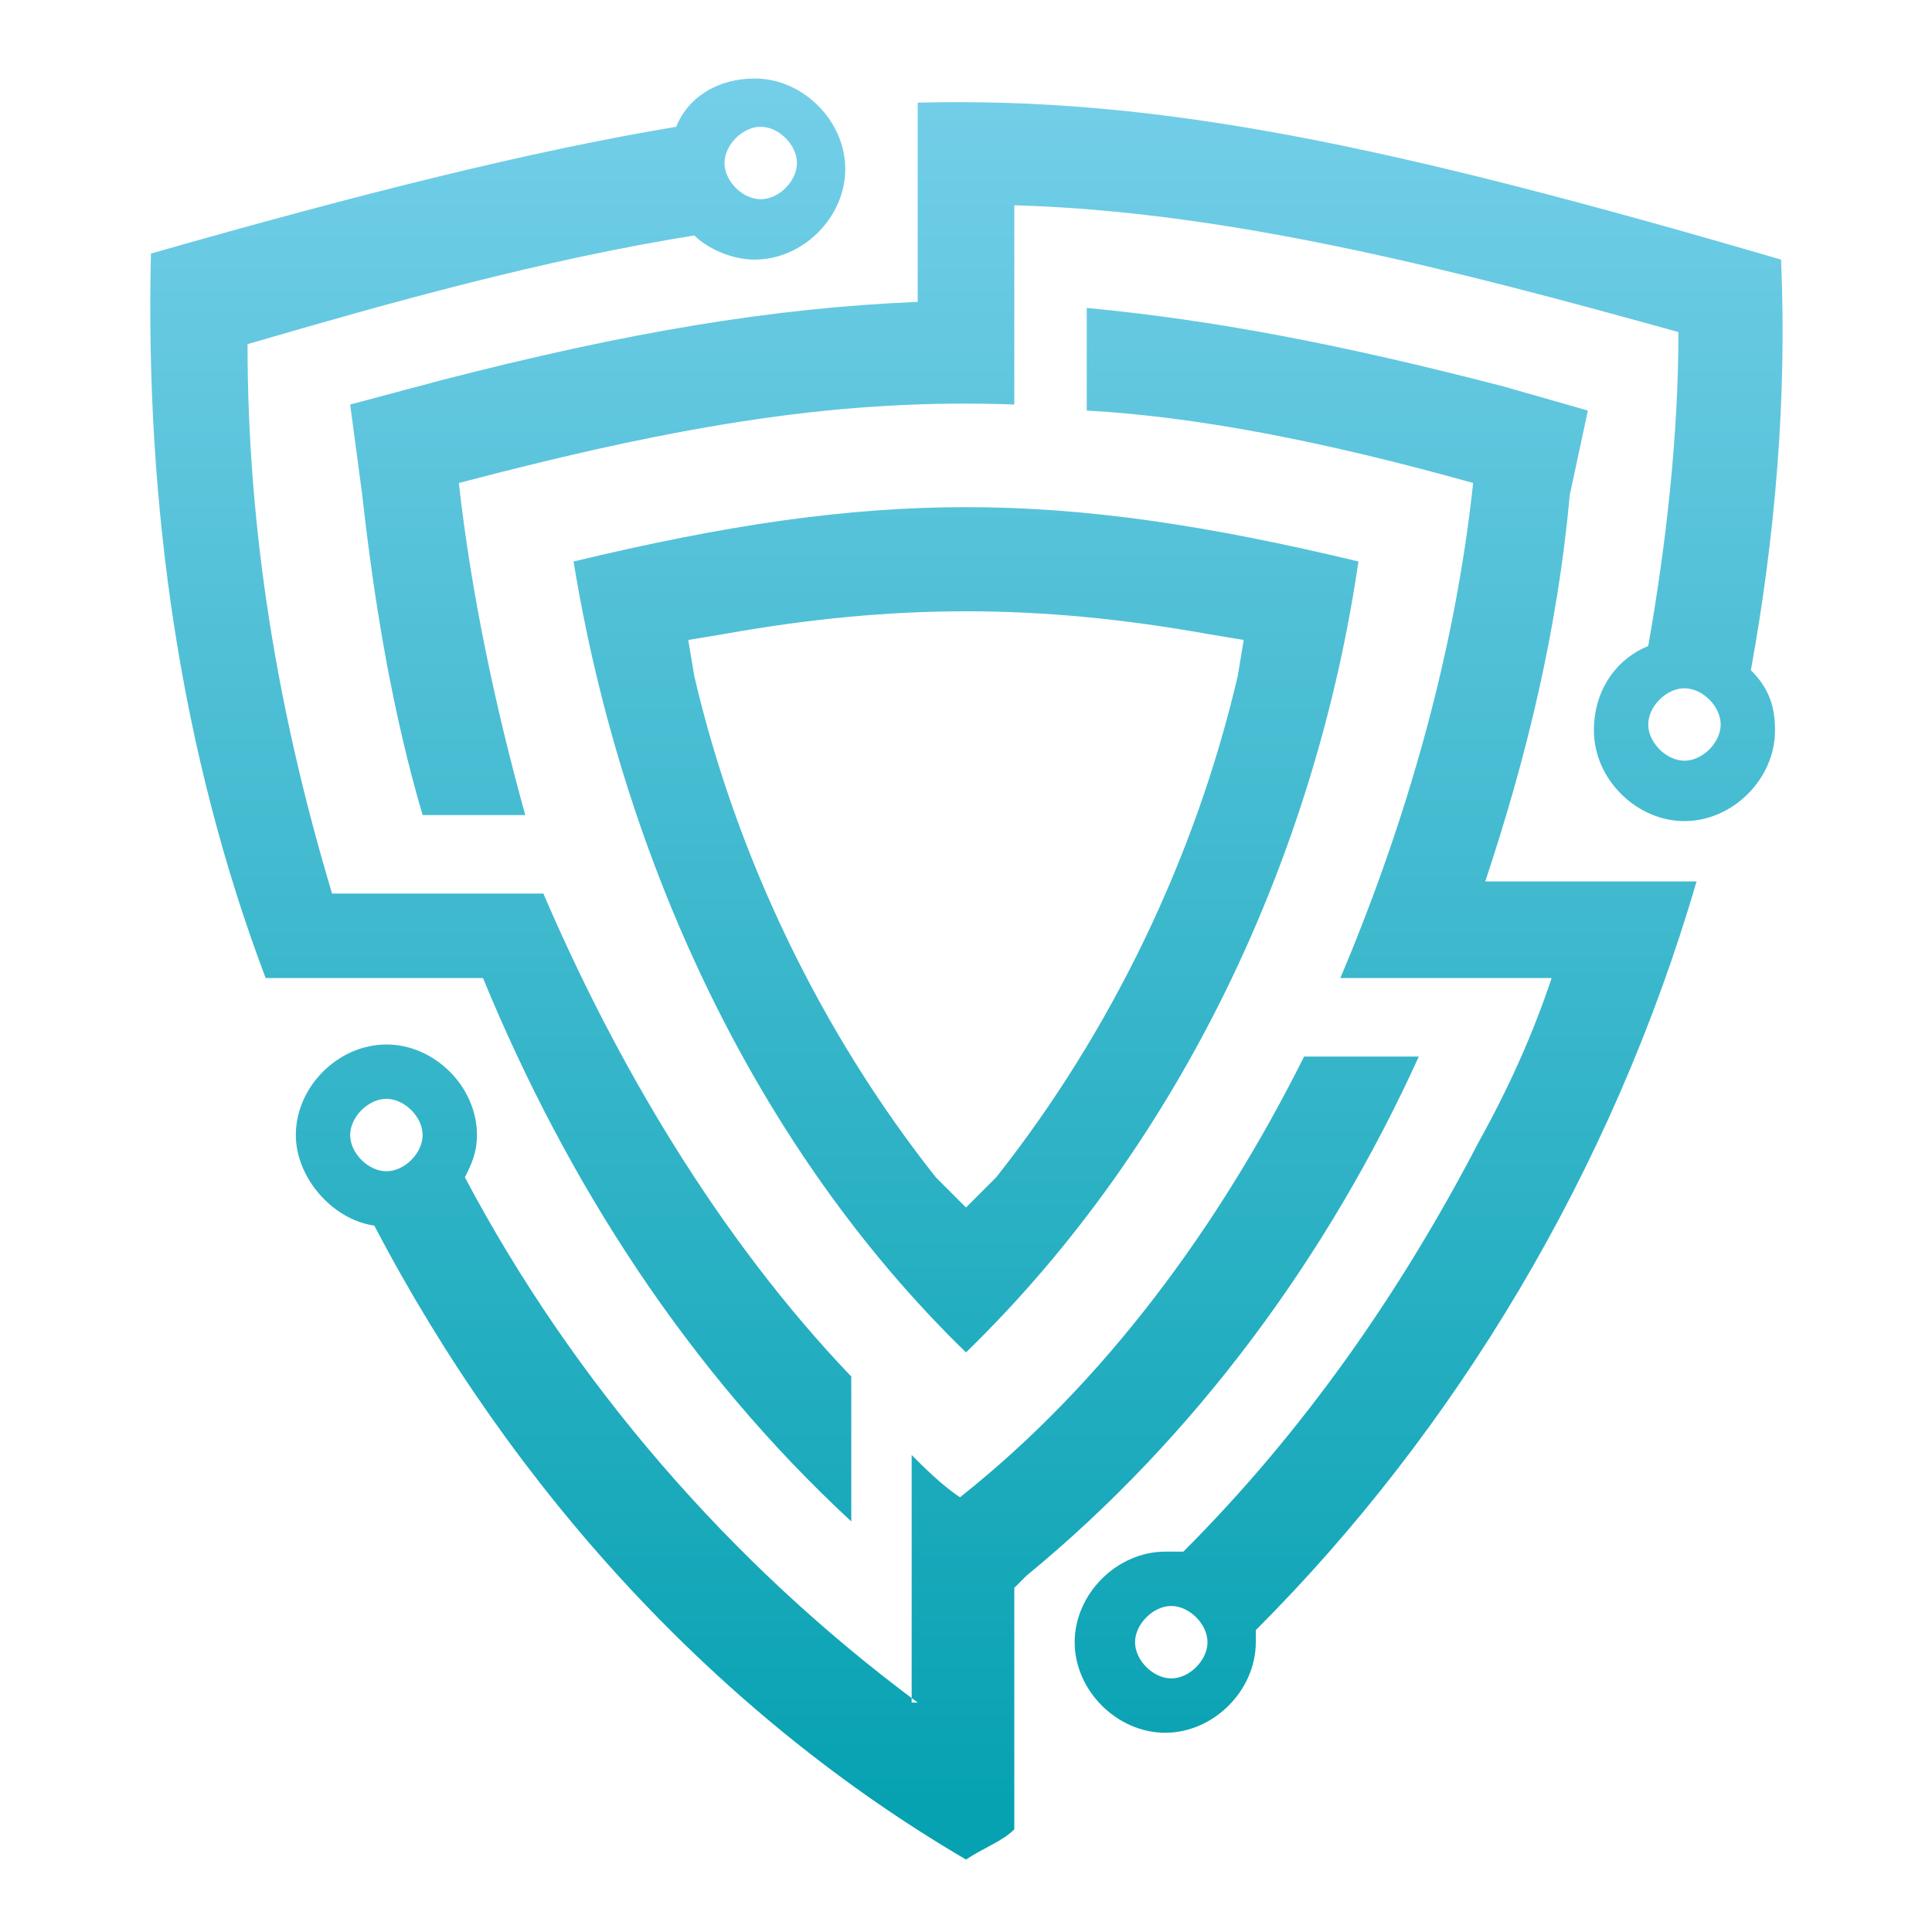
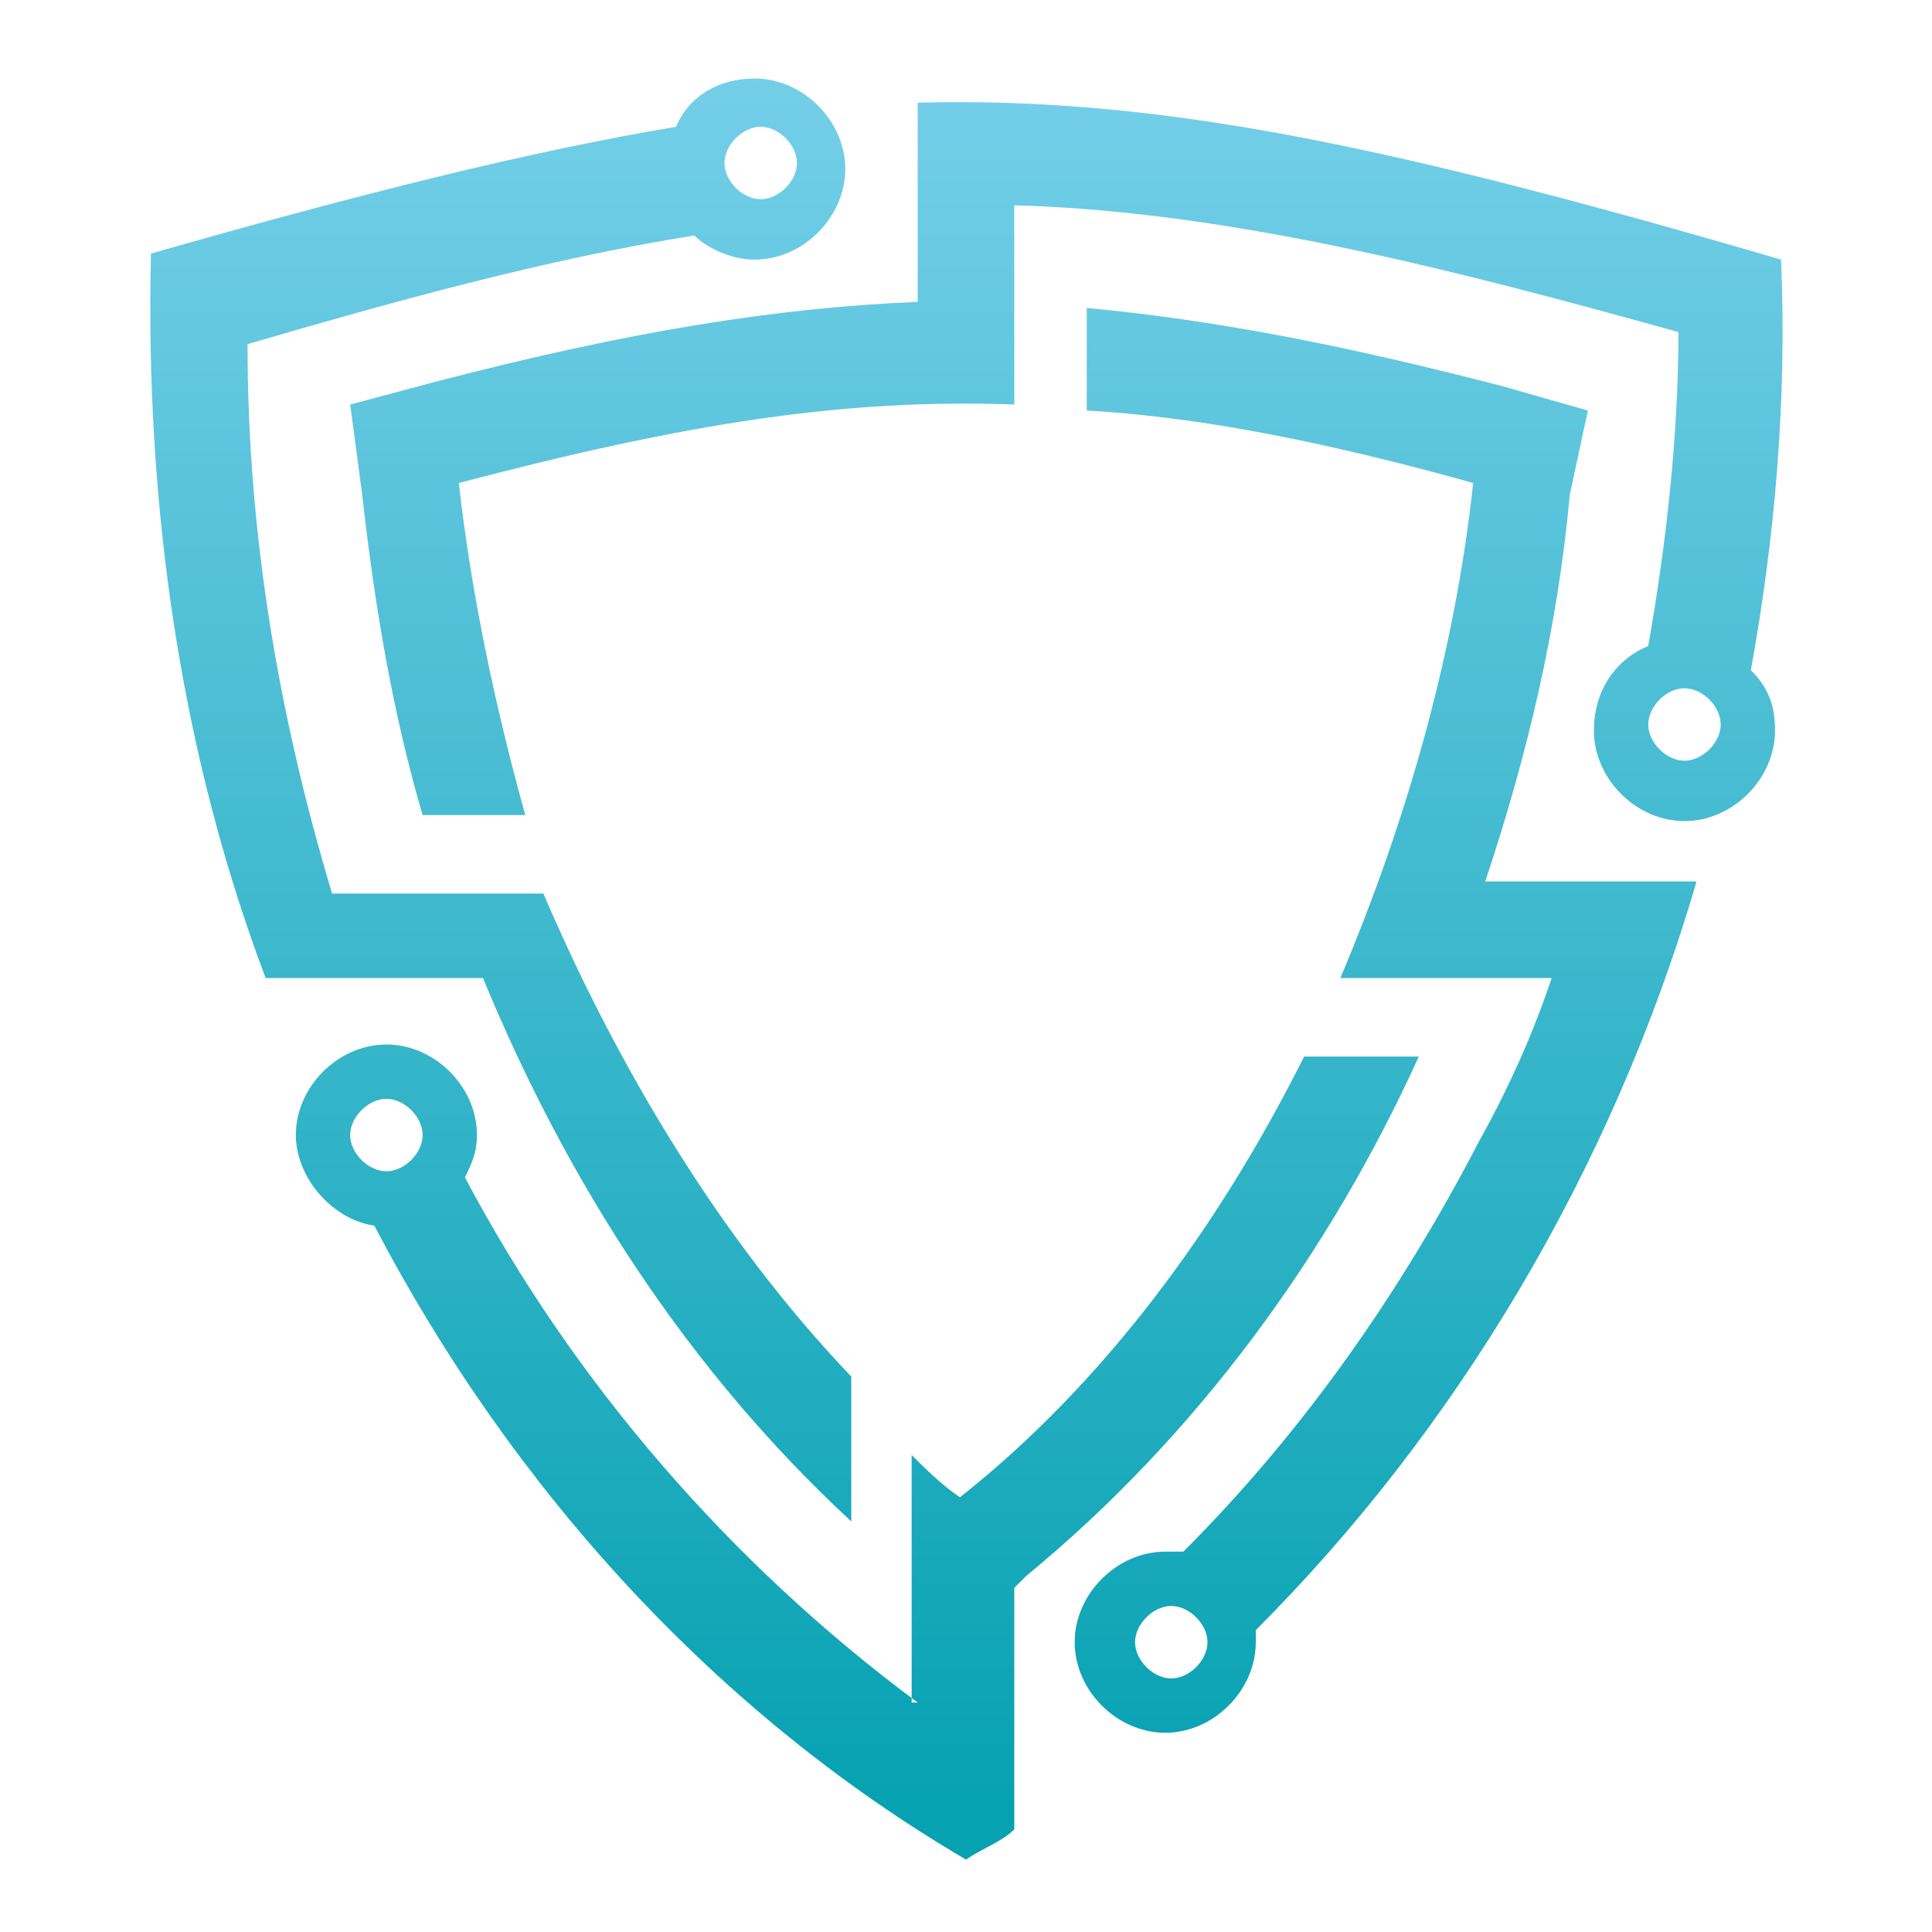
<svg xmlns="http://www.w3.org/2000/svg" version="1.1" id="Layer_1" x="0px" y="0px" width="32px" height="32px" viewBox="0 0 32 32" style="enable-background:new 0 0 32 32;" xml:space="preserve">
  <style type="text/css">
	.st0{fill-rule:evenodd;clip-rule:evenodd;fill:url(#SVGID_1_);}
	.st1{fill-rule:evenodd;clip-rule:evenodd;fill:url(#SVGID_2_);}
</style>
  <g>
    <linearGradient id="SVGID_1_" gradientUnits="userSpaceOnUse" x1="16" y1="29.861" x2="16" y2="1.03">
      <stop offset="0" style="stop-color:#07A2B2" />
      <stop offset="1" style="stop-color:#75CFE9" />
    </linearGradient>
-     <path class="st0" d="M15.2,28.2c-3.1-2.3-5.7-5.3-7.5-8.7c0.1-0.2,0.2-0.4,0.2-0.7c0-0.8-0.7-1.5-1.5-1.5c-0.8,0-1.5,0.7-1.5,1.5   c0,0.7,0.6,1.4,1.3,1.5c2.3,4.4,5.7,8.1,9.8,10.5c0.3-0.2,0.6-0.3,0.8-0.5v-2v-1.2v-0.8l0.2-0.2c2.8-2.3,5-5.3,6.5-8.6h-1.9   c-1.4,2.8-3.3,5.4-5.7,7.3c-0.3-0.2-0.6-0.5-0.8-0.7v2.2v0.9V28.2L15.2,28.2z M14.1,22.8v2.4c-2.7-2.5-4.7-5.6-6.1-9H7.6H6.2H4.4   c-1.4-3.7-2-7.8-1.9-12c3.5-1,6.3-1.7,8.7-2.1c0.2-0.5,0.7-0.8,1.3-0.8c0.8,0,1.5,0.7,1.5,1.5c0,0.8-0.7,1.5-1.5,1.5   c-0.4,0-0.8-0.2-1-0.4c-2.5,0.4-5,1.1-7.4,1.8c0,3.1,0.5,6.1,1.4,9.1h0.5h1.2h1.8C10.2,17.6,11.9,20.5,14.1,22.8L14.1,22.8z    M8.7,13.5C8.2,11.7,7.8,9.8,7.6,8c3.8-1,6.4-1.4,9.2-1.3V5V4.2V3.4c3.6,0.1,7.4,1.1,11,2.1c0,1.7-0.2,3.5-0.5,5.2   c-0.5,0.2-0.9,0.7-0.9,1.4c0,0.8,0.7,1.5,1.5,1.5s1.5-0.7,1.5-1.5c0-0.4-0.1-0.7-0.4-1c0.4-2.2,0.6-4.5,0.5-6.8   C23,2.4,19.2,1.6,15.2,1.7v1.7v0.8V5c-2.4,0.1-4.8,0.5-7.9,1.3L5.8,6.7L6,8.2c0.2,1.8,0.5,3.6,1,5.3H8.7L8.7,13.5z M24,16.2h-1.8   c1.1-2.6,1.9-5.4,2.2-8.2c-2.5-0.7-4.6-1.1-6.4-1.2V5.1c2.1,0.2,4.2,0.6,6.9,1.3l1.4,0.4L26,8.2c-0.2,2.2-0.7,4.3-1.4,6.4h0.6h1.1   h1.8c-1.4,4.8-4,9.1-7.3,12.4c0,0.1,0,0.1,0,0.2c0,0.8-0.7,1.5-1.5,1.5s-1.5-0.7-1.5-1.5c0-0.8,0.7-1.5,1.5-1.5c0.1,0,0.2,0,0.3,0   c2-2,3.6-4.3,4.9-6.8c0.5-0.9,0.9-1.8,1.2-2.7h-1.3H24L24,16.2z M19.4,26.6c0.3,0,0.6,0.3,0.6,0.6c0,0.3-0.3,0.6-0.6,0.6   c-0.3,0-0.6-0.3-0.6-0.6C18.8,26.9,19.1,26.6,19.4,26.6L19.4,26.6z M7,18.8c0,0.3-0.3,0.6-0.6,0.6c-0.3,0-0.6-0.3-0.6-0.6   c0-0.3,0.3-0.6,0.6-0.6C6.7,18.2,7,18.5,7,18.8L7,18.8z M27.3,12c0-0.3,0.3-0.6,0.6-0.6c0.3,0,0.6,0.3,0.6,0.6   c0,0.3-0.3,0.6-0.6,0.6C27.6,12.6,27.3,12.3,27.3,12L27.3,12z M12.6,3.3c0.3,0,0.6-0.3,0.6-0.6c0-0.3-0.3-0.6-0.6-0.6   c-0.3,0-0.6,0.3-0.6,0.6C12,3,12.3,3.3,12.6,3.3z" />
+     <path class="st0" d="M15.2,28.2c-3.1-2.3-5.7-5.3-7.5-8.7c0.1-0.2,0.2-0.4,0.2-0.7c0-0.8-0.7-1.5-1.5-1.5c-0.8,0-1.5,0.7-1.5,1.5   c0,0.7,0.6,1.4,1.3,1.5c2.3,4.4,5.7,8.1,9.8,10.5c0.3-0.2,0.6-0.3,0.8-0.5v-2v-1.2v-0.8l0.2-0.2c2.8-2.3,5-5.3,6.5-8.6h-1.9   c-1.4,2.8-3.3,5.4-5.7,7.3c-0.3-0.2-0.6-0.5-0.8-0.7v2.2v0.9V28.2L15.2,28.2z M14.1,22.8v2.4c-2.7-2.5-4.7-5.6-6.1-9H7.6H4.4   c-1.4-3.7-2-7.8-1.9-12c3.5-1,6.3-1.7,8.7-2.1c0.2-0.5,0.7-0.8,1.3-0.8c0.8,0,1.5,0.7,1.5,1.5c0,0.8-0.7,1.5-1.5,1.5   c-0.4,0-0.8-0.2-1-0.4c-2.5,0.4-5,1.1-7.4,1.8c0,3.1,0.5,6.1,1.4,9.1h0.5h1.2h1.8C10.2,17.6,11.9,20.5,14.1,22.8L14.1,22.8z    M8.7,13.5C8.2,11.7,7.8,9.8,7.6,8c3.8-1,6.4-1.4,9.2-1.3V5V4.2V3.4c3.6,0.1,7.4,1.1,11,2.1c0,1.7-0.2,3.5-0.5,5.2   c-0.5,0.2-0.9,0.7-0.9,1.4c0,0.8,0.7,1.5,1.5,1.5s1.5-0.7,1.5-1.5c0-0.4-0.1-0.7-0.4-1c0.4-2.2,0.6-4.5,0.5-6.8   C23,2.4,19.2,1.6,15.2,1.7v1.7v0.8V5c-2.4,0.1-4.8,0.5-7.9,1.3L5.8,6.7L6,8.2c0.2,1.8,0.5,3.6,1,5.3H8.7L8.7,13.5z M24,16.2h-1.8   c1.1-2.6,1.9-5.4,2.2-8.2c-2.5-0.7-4.6-1.1-6.4-1.2V5.1c2.1,0.2,4.2,0.6,6.9,1.3l1.4,0.4L26,8.2c-0.2,2.2-0.7,4.3-1.4,6.4h0.6h1.1   h1.8c-1.4,4.8-4,9.1-7.3,12.4c0,0.1,0,0.1,0,0.2c0,0.8-0.7,1.5-1.5,1.5s-1.5-0.7-1.5-1.5c0-0.8,0.7-1.5,1.5-1.5c0.1,0,0.2,0,0.3,0   c2-2,3.6-4.3,4.9-6.8c0.5-0.9,0.9-1.8,1.2-2.7h-1.3H24L24,16.2z M19.4,26.6c0.3,0,0.6,0.3,0.6,0.6c0,0.3-0.3,0.6-0.6,0.6   c-0.3,0-0.6-0.3-0.6-0.6C18.8,26.9,19.1,26.6,19.4,26.6L19.4,26.6z M7,18.8c0,0.3-0.3,0.6-0.6,0.6c-0.3,0-0.6-0.3-0.6-0.6   c0-0.3,0.3-0.6,0.6-0.6C6.7,18.2,7,18.5,7,18.8L7,18.8z M27.3,12c0-0.3,0.3-0.6,0.6-0.6c0.3,0,0.6,0.3,0.6,0.6   c0,0.3-0.3,0.6-0.6,0.6C27.6,12.6,27.3,12.3,27.3,12L27.3,12z M12.6,3.3c0.3,0,0.6-0.3,0.6-0.6c0-0.3-0.3-0.6-0.6-0.6   c-0.3,0-0.6,0.3-0.6,0.6C12,3,12.3,3.3,12.6,3.3z" />
    <linearGradient id="SVGID_2_" gradientUnits="userSpaceOnUse" x1="16" y1="29.146" x2="16" y2="0.629">
      <stop offset="0" style="stop-color:#07A2B2" />
      <stop offset="1" style="stop-color:#75CFE9" />
    </linearGradient>
-     <path class="st1" d="M9.5,9.3c0.8,4.9,3,9.7,6.5,13.1c3.6-3.5,5.8-8.3,6.5-13.1C17.5,8.1,14.5,8.1,9.5,9.3L9.5,9.3z M15.5,19.5   c-1.9-2.4-3.3-5.3-4-8.3l-0.1-0.6l0.6-0.1c2.8-0.5,5.2-0.5,8,0l0.6,0.1l-0.1,0.6c-0.7,3-2.1,5.9-4,8.3L16,20L15.5,19.5z" />
  </g>
</svg>